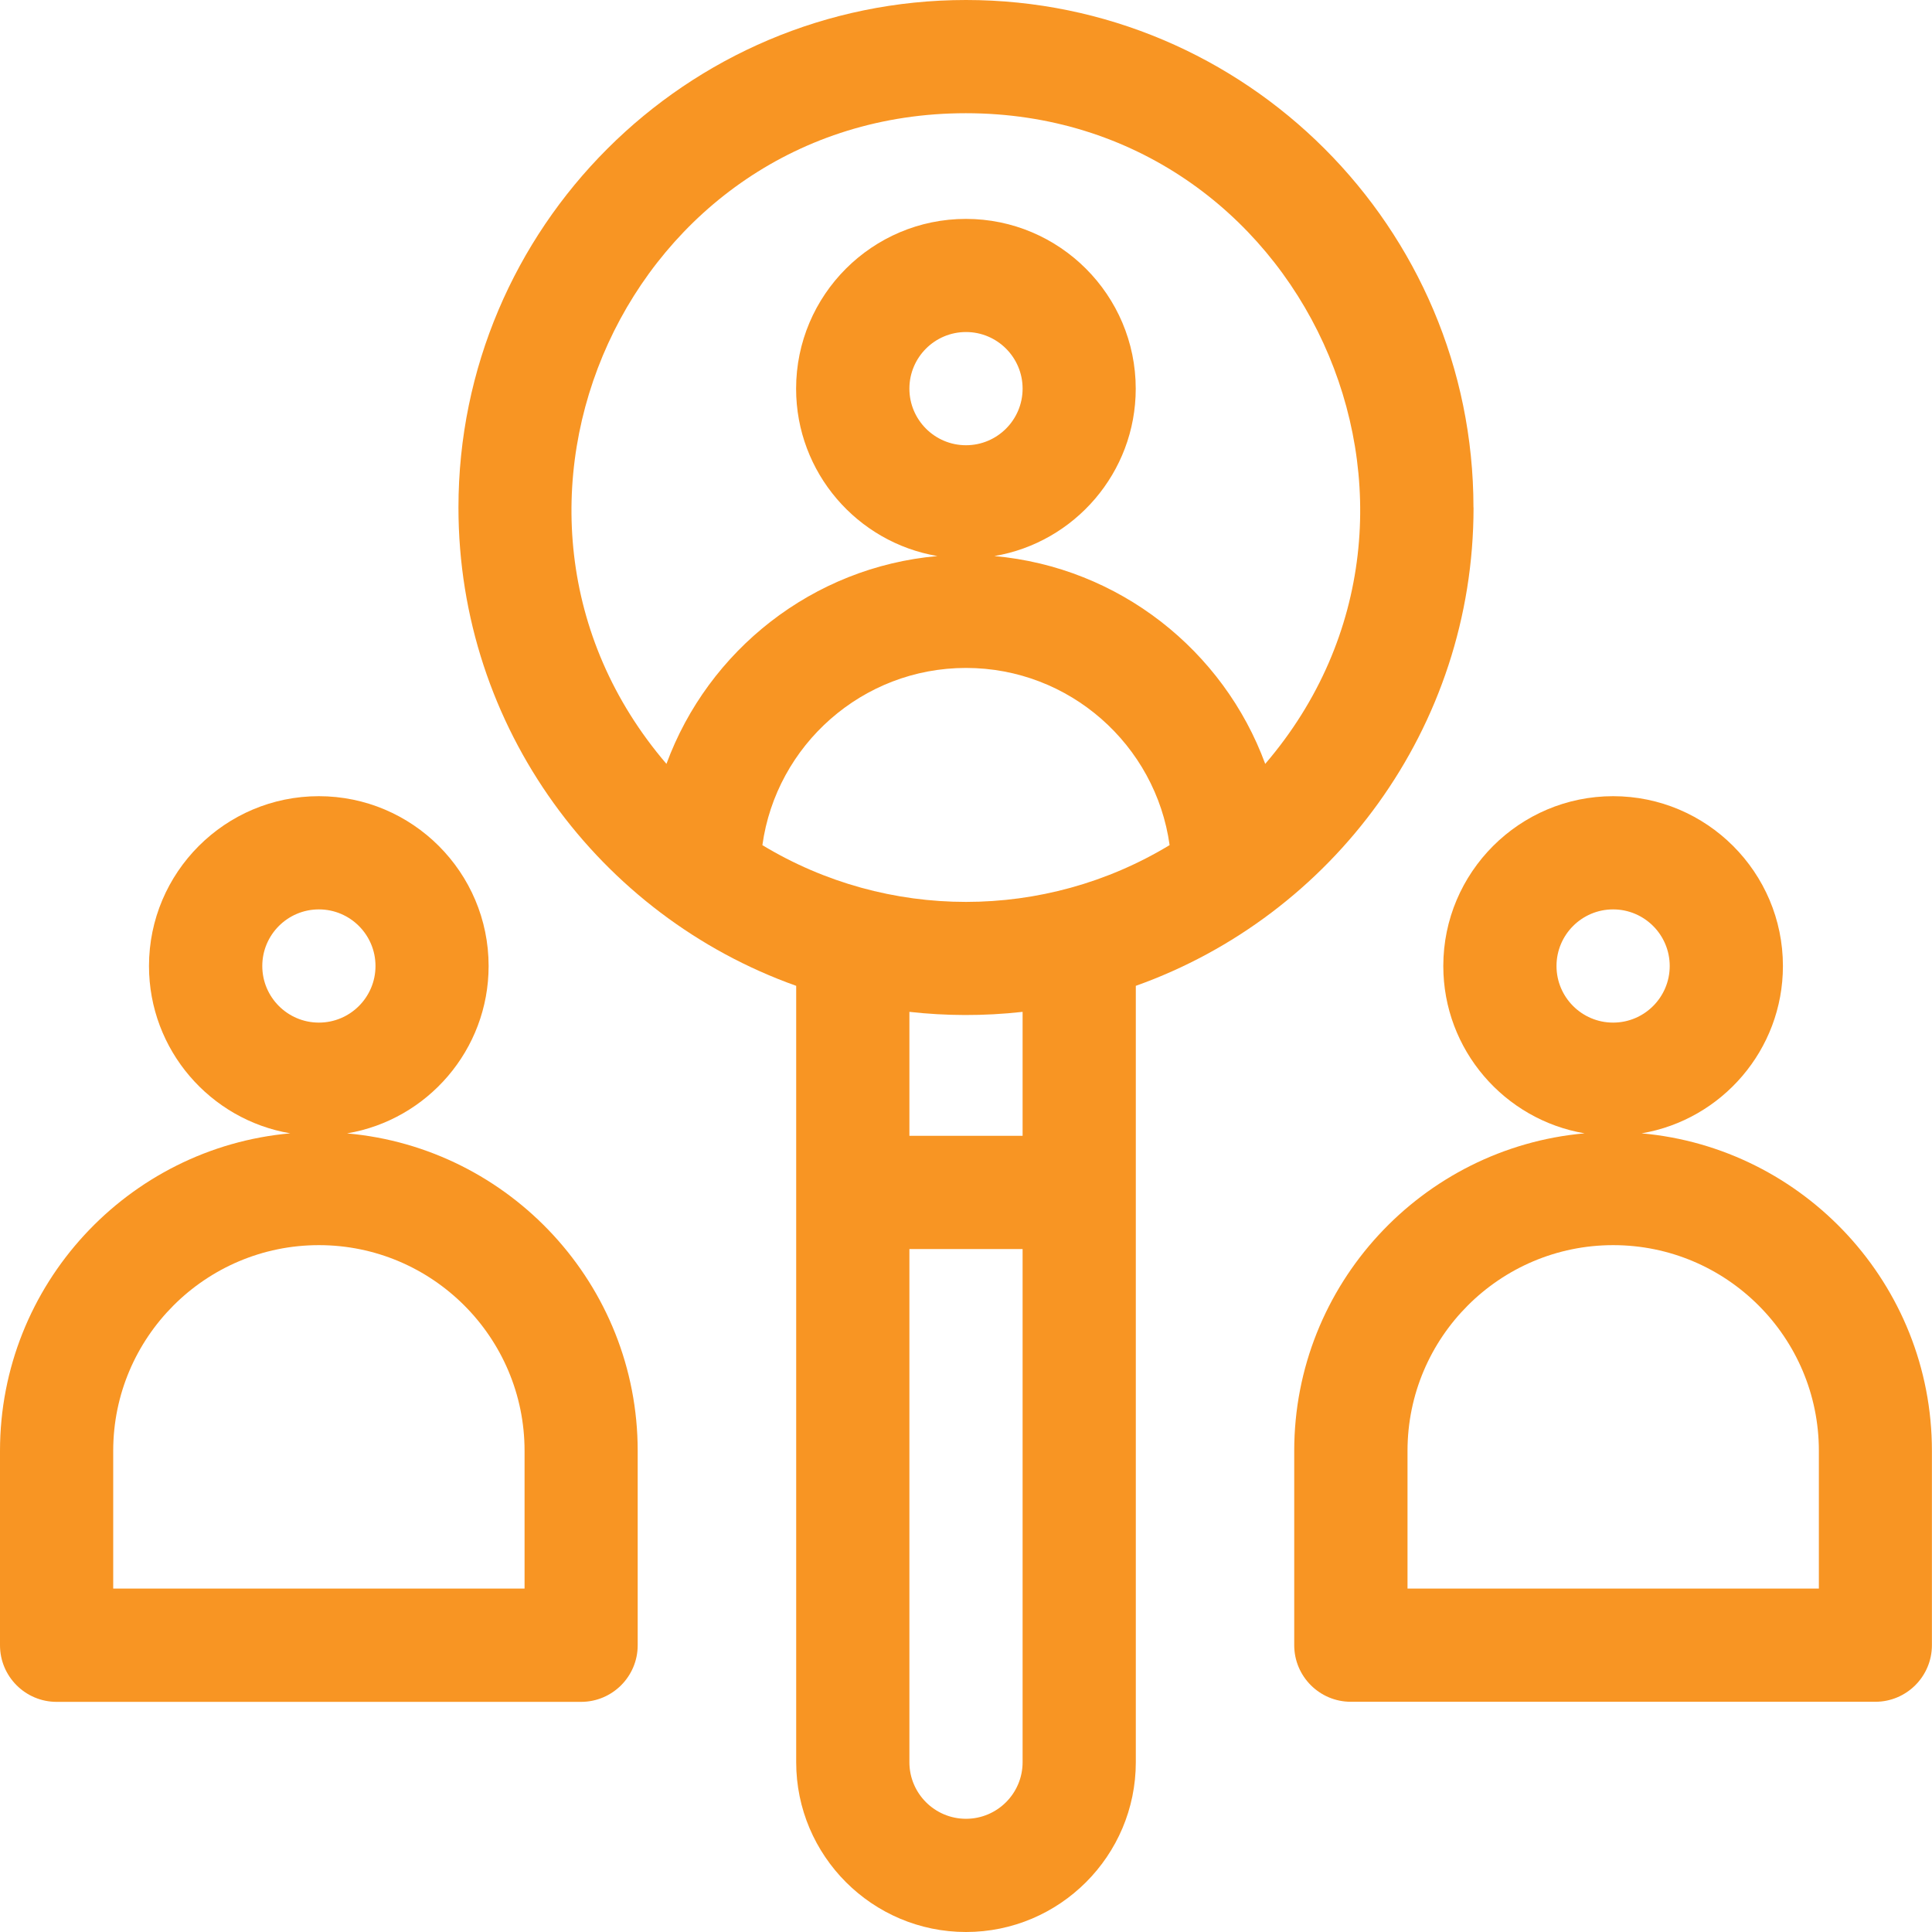
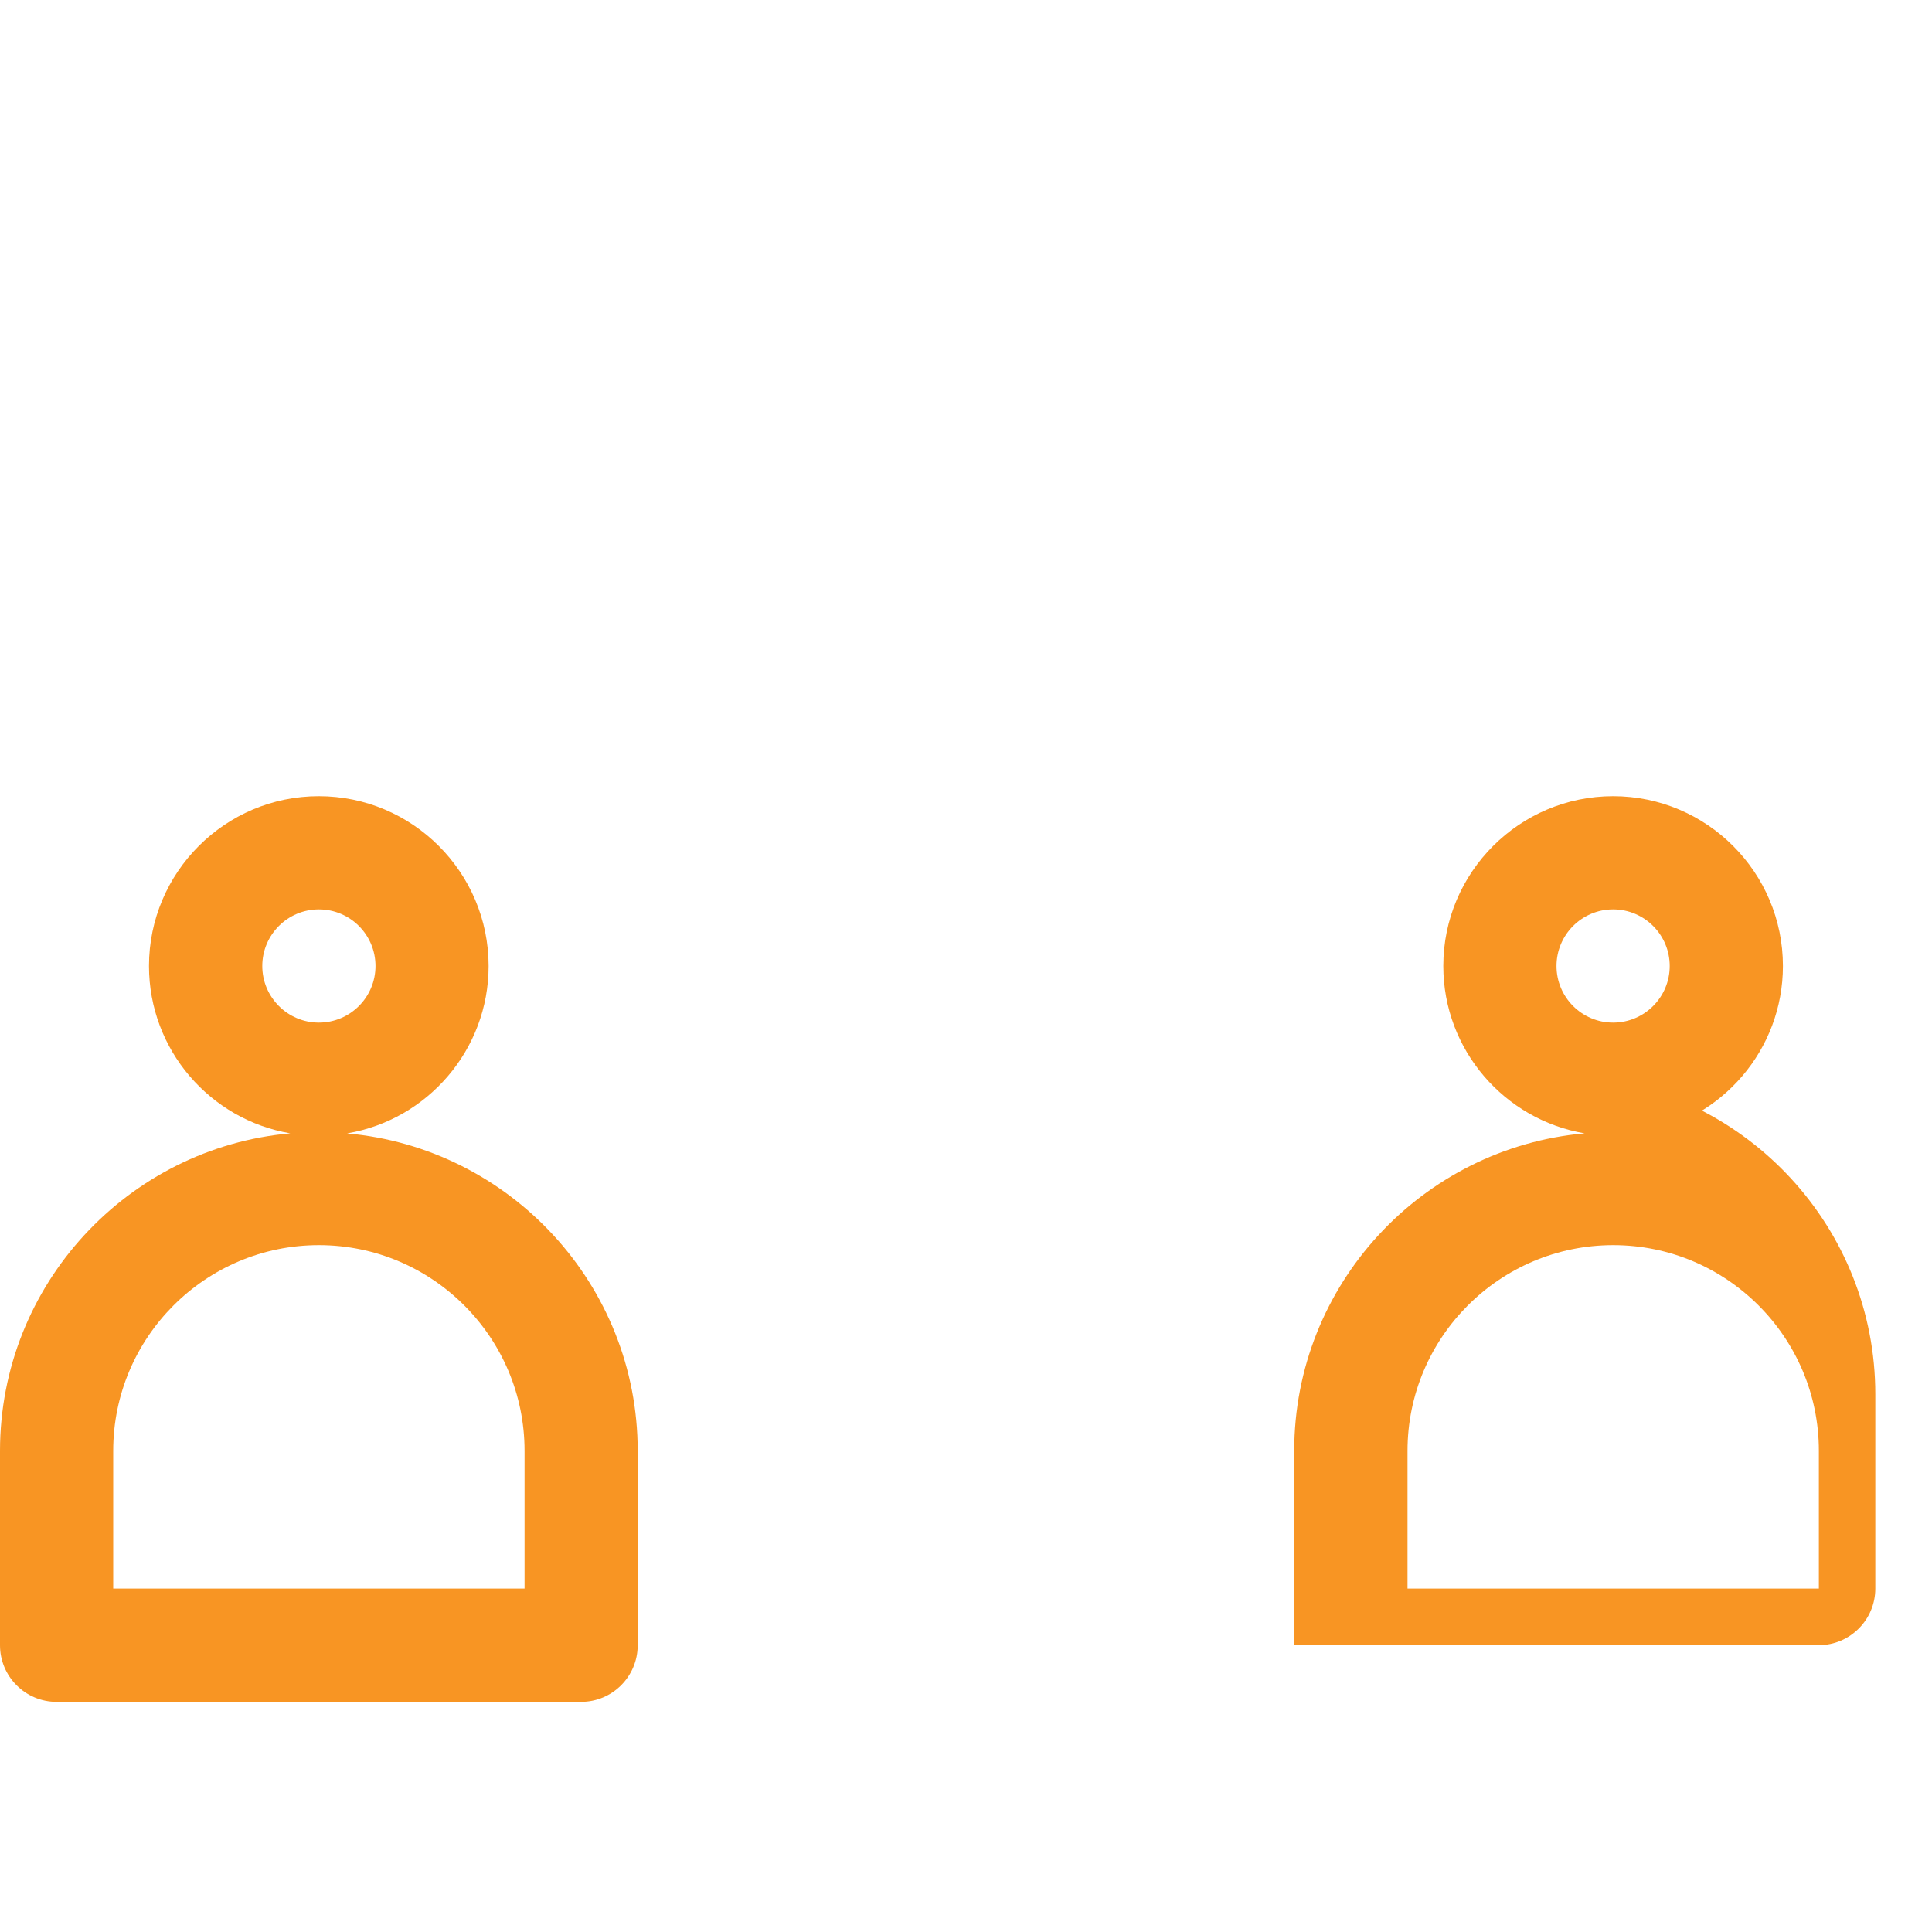
<svg xmlns="http://www.w3.org/2000/svg" id="Layer_2" data-name="Layer 2" viewBox="0 0 233.8 233.8">
  <defs>
    <style>      .cls-1 {        fill: #f89523;      }    </style>
  </defs>
  <g id="Layer_1-2" data-name="Layer 1">
    <g>
-       <path class="cls-1" d="M178.31,61.42C178.31,27.55,150.76,0,116.9,0s-61.42,27.55-61.42,61.42c0,26.66,17.08,49.41,40.87,57.88v93.95c0,11.33,9.22,20.55,20.55,20.55s20.55-9.22,20.55-20.55v-93.95c23.79-8.47,40.87-31.22,40.87-57.88ZM123.75,213.25c0,3.78-3.07,6.85-6.85,6.85s-6.85-3.07-6.85-6.85v-62.1h13.7v62.1ZM123.75,137.45h-13.7v-15c4.42.49,8.94.53,13.7,0v15ZM92.26,102.27c1.68-12.1,12.09-21.44,24.64-21.44s22.96,9.34,24.64,21.44c-15.12,9.16-34.14,9.17-49.29,0ZM110.05,47.03c0-3.78,3.07-6.85,6.85-6.85s6.85,3.07,6.85,6.85-3.07,6.85-6.85,6.85-6.85-3.07-6.85-6.85ZM120.34,67.29c9.69-1.64,17.1-10.1,17.1-20.25,0-11.33-9.22-20.55-20.55-20.55s-20.55,9.22-20.55,20.55c0,10.16,7.41,18.61,17.1,20.25-15.11,1.34-27.74,11.42-32.79,25.15-26.33-30.72-4.55-78.74,36.23-78.74s62.56,48.02,36.23,78.74c-5.04-13.72-17.68-23.8-32.79-25.15Z" />
      <path class="cls-1" d="M42.03,137.15c9.69-1.64,17.1-10.1,17.1-20.25,0-11.33-9.22-20.55-20.55-20.55s-20.55,9.22-20.55,20.55c0,10.16,7.41,18.61,17.1,20.25C15.47,138.9,0,155.46,0,175.58v23.52c0,3.78,3.07,6.85,6.85,6.85h63.47c3.78,0,6.85-3.07,6.85-6.85v-23.52c0-20.11-15.47-36.67-35.14-38.42ZM31.74,116.9c0-3.78,3.07-6.85,6.85-6.85s6.85,3.07,6.85,6.85-3.07,6.85-6.85,6.85-6.85-3.07-6.85-6.85ZM63.47,192.24H13.7v-16.67c0-13.72,11.16-24.89,24.89-24.89s24.89,11.16,24.89,24.89v16.67Z" />
-       <path class="cls-1" d="M198.66,137.15c9.69-1.64,17.1-10.1,17.1-20.25,0-11.33-9.22-20.55-20.55-20.55s-20.55,9.22-20.55,20.55c0,10.16,7.41,18.61,17.1,20.25-19.67,1.75-35.14,18.31-35.14,38.42v23.52c0,3.78,3.07,6.85,6.85,6.85h63.47c3.78,0,6.85-3.07,6.85-6.85v-23.52c0-20.11-15.47-36.67-35.14-38.42ZM188.36,116.9c0-3.78,3.07-6.85,6.85-6.85s6.85,3.07,6.85,6.85-3.07,6.85-6.85,6.85-6.85-3.07-6.85-6.85ZM220.1,192.24h-49.77v-16.67c0-13.72,11.16-24.89,24.89-24.89s24.89,11.16,24.89,24.89v16.67Z" />
+       <path class="cls-1" d="M198.66,137.15c9.69-1.64,17.1-10.1,17.1-20.25,0-11.33-9.22-20.55-20.55-20.55s-20.55,9.22-20.55,20.55c0,10.16,7.41,18.61,17.1,20.25-19.67,1.75-35.14,18.31-35.14,38.42v23.52h63.47c3.78,0,6.85-3.07,6.85-6.85v-23.52c0-20.11-15.47-36.67-35.14-38.42ZM188.36,116.9c0-3.78,3.07-6.85,6.85-6.85s6.85,3.07,6.85,6.85-3.07,6.85-6.85,6.85-6.85-3.07-6.85-6.85ZM220.1,192.24h-49.77v-16.67c0-13.72,11.16-24.89,24.89-24.89s24.89,11.16,24.89,24.89v16.67Z" />
    </g>
  </g>
</svg>